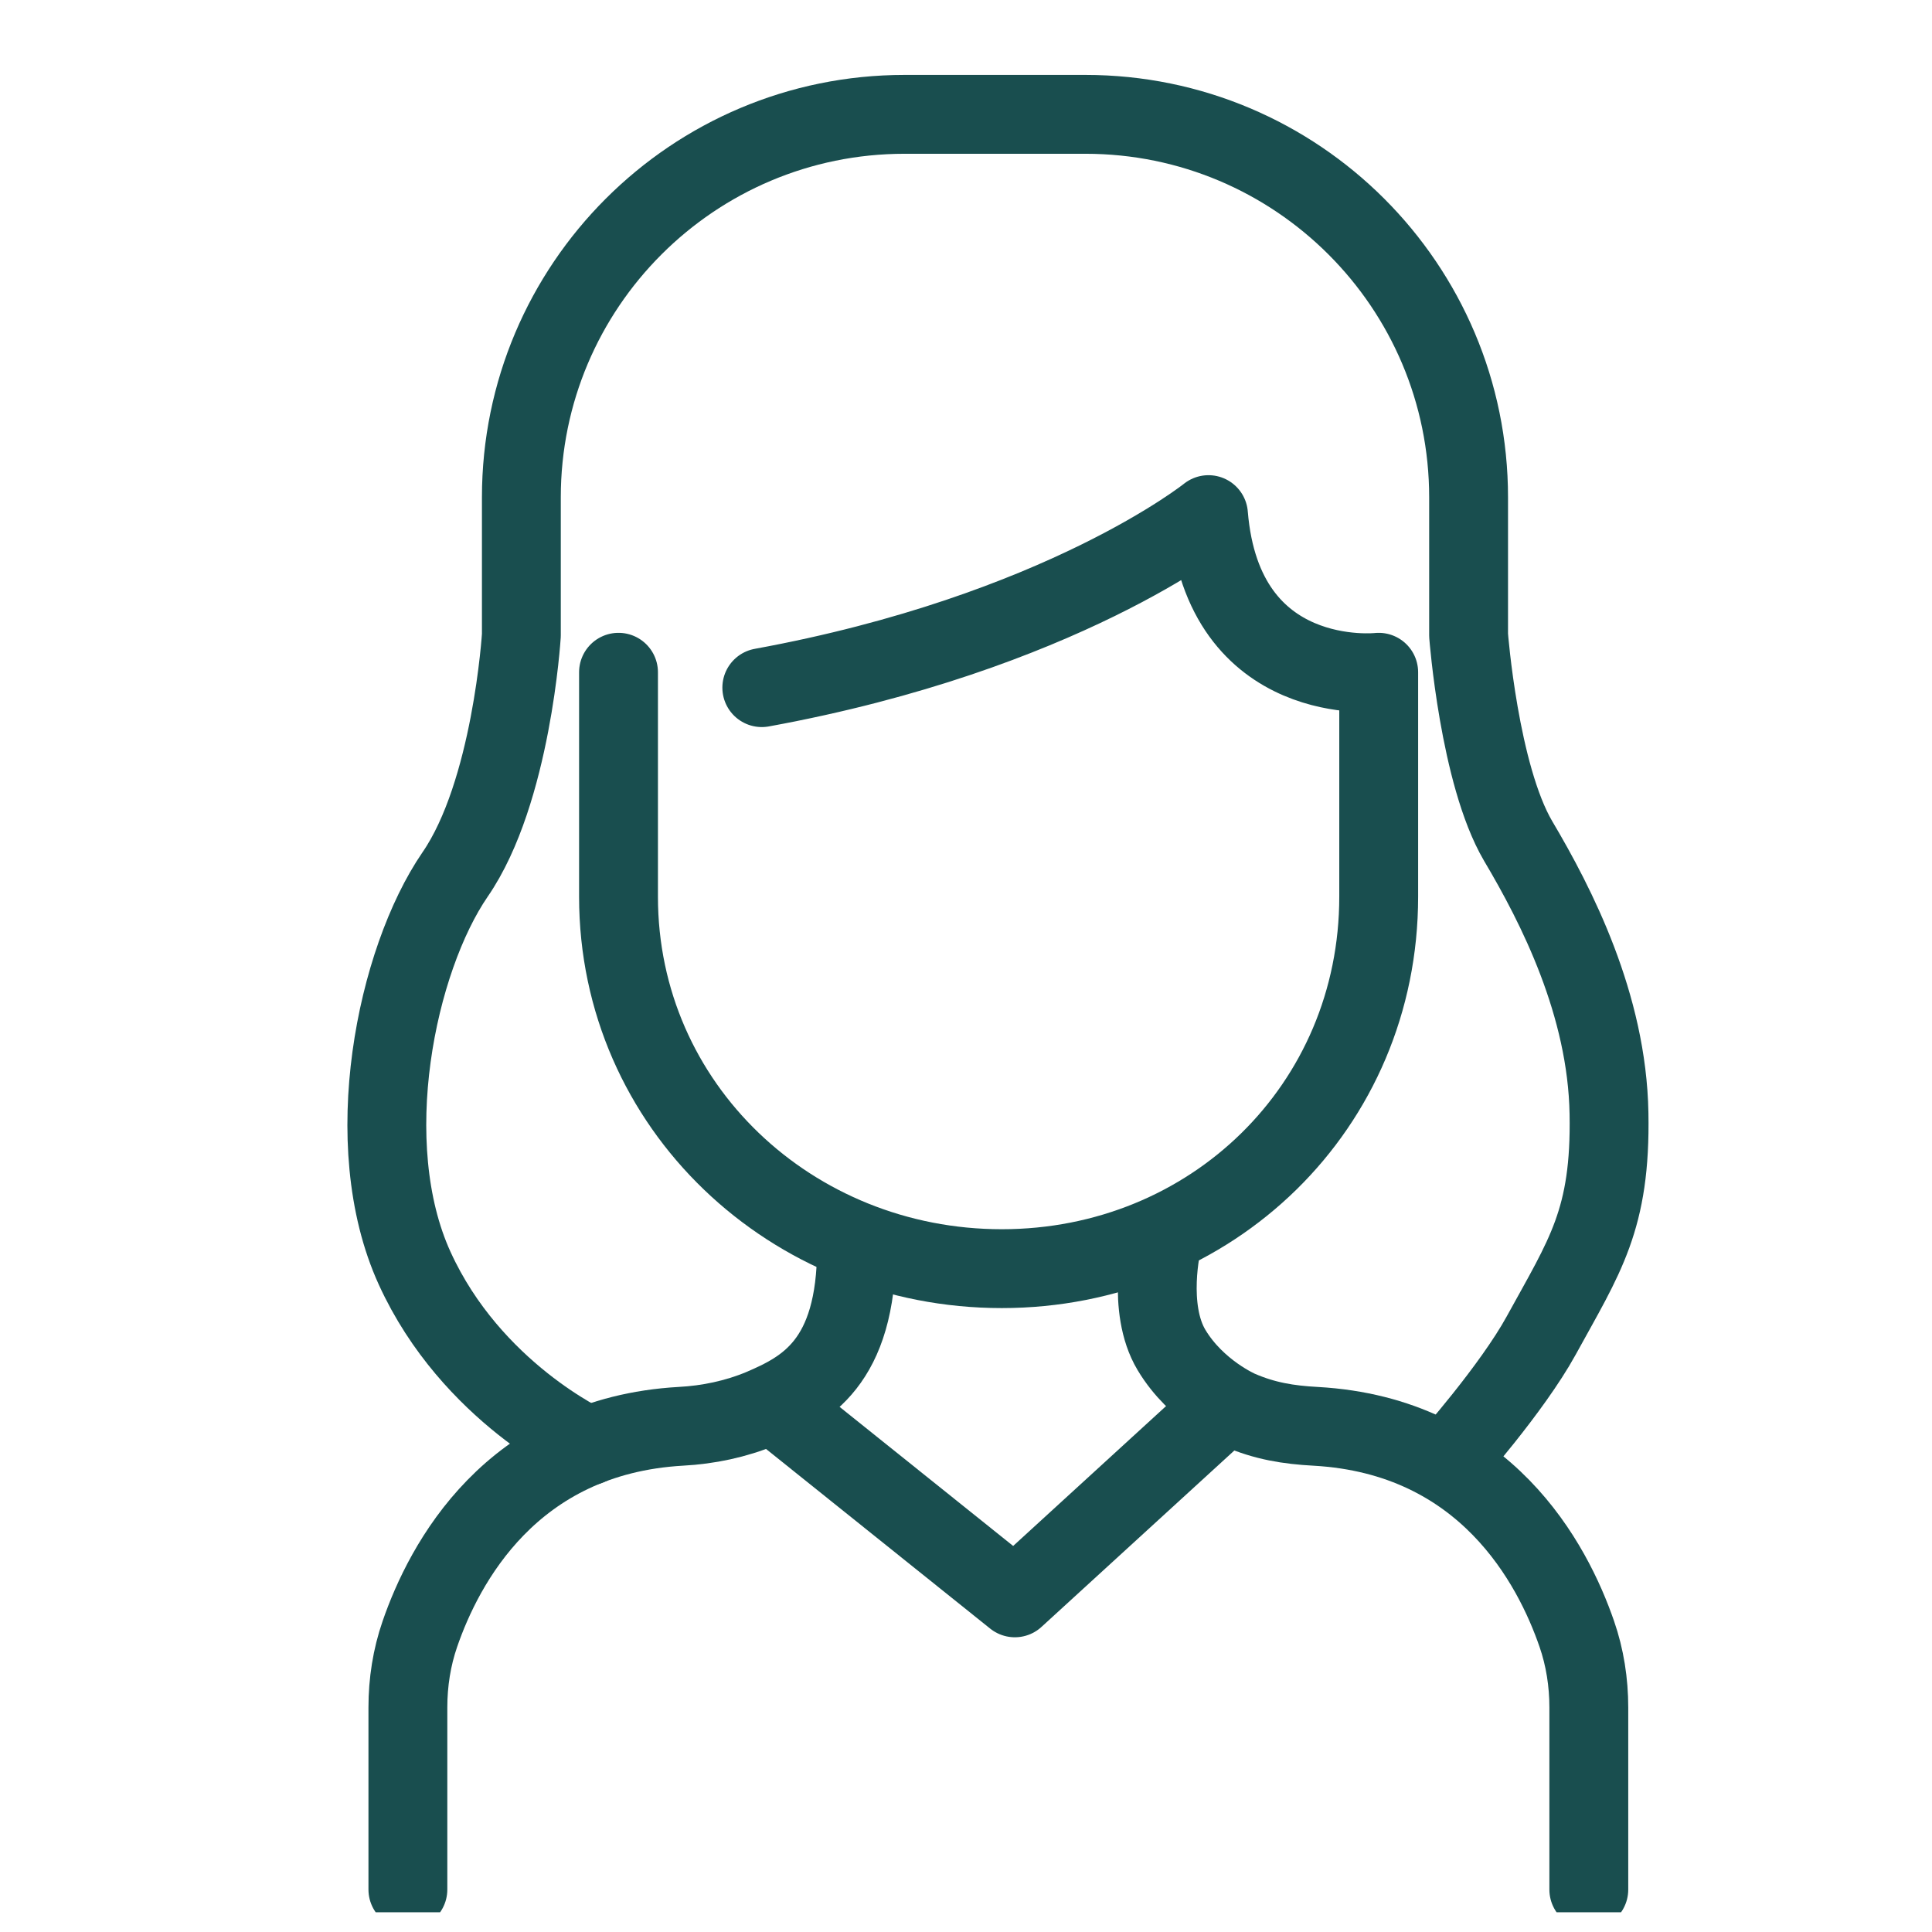
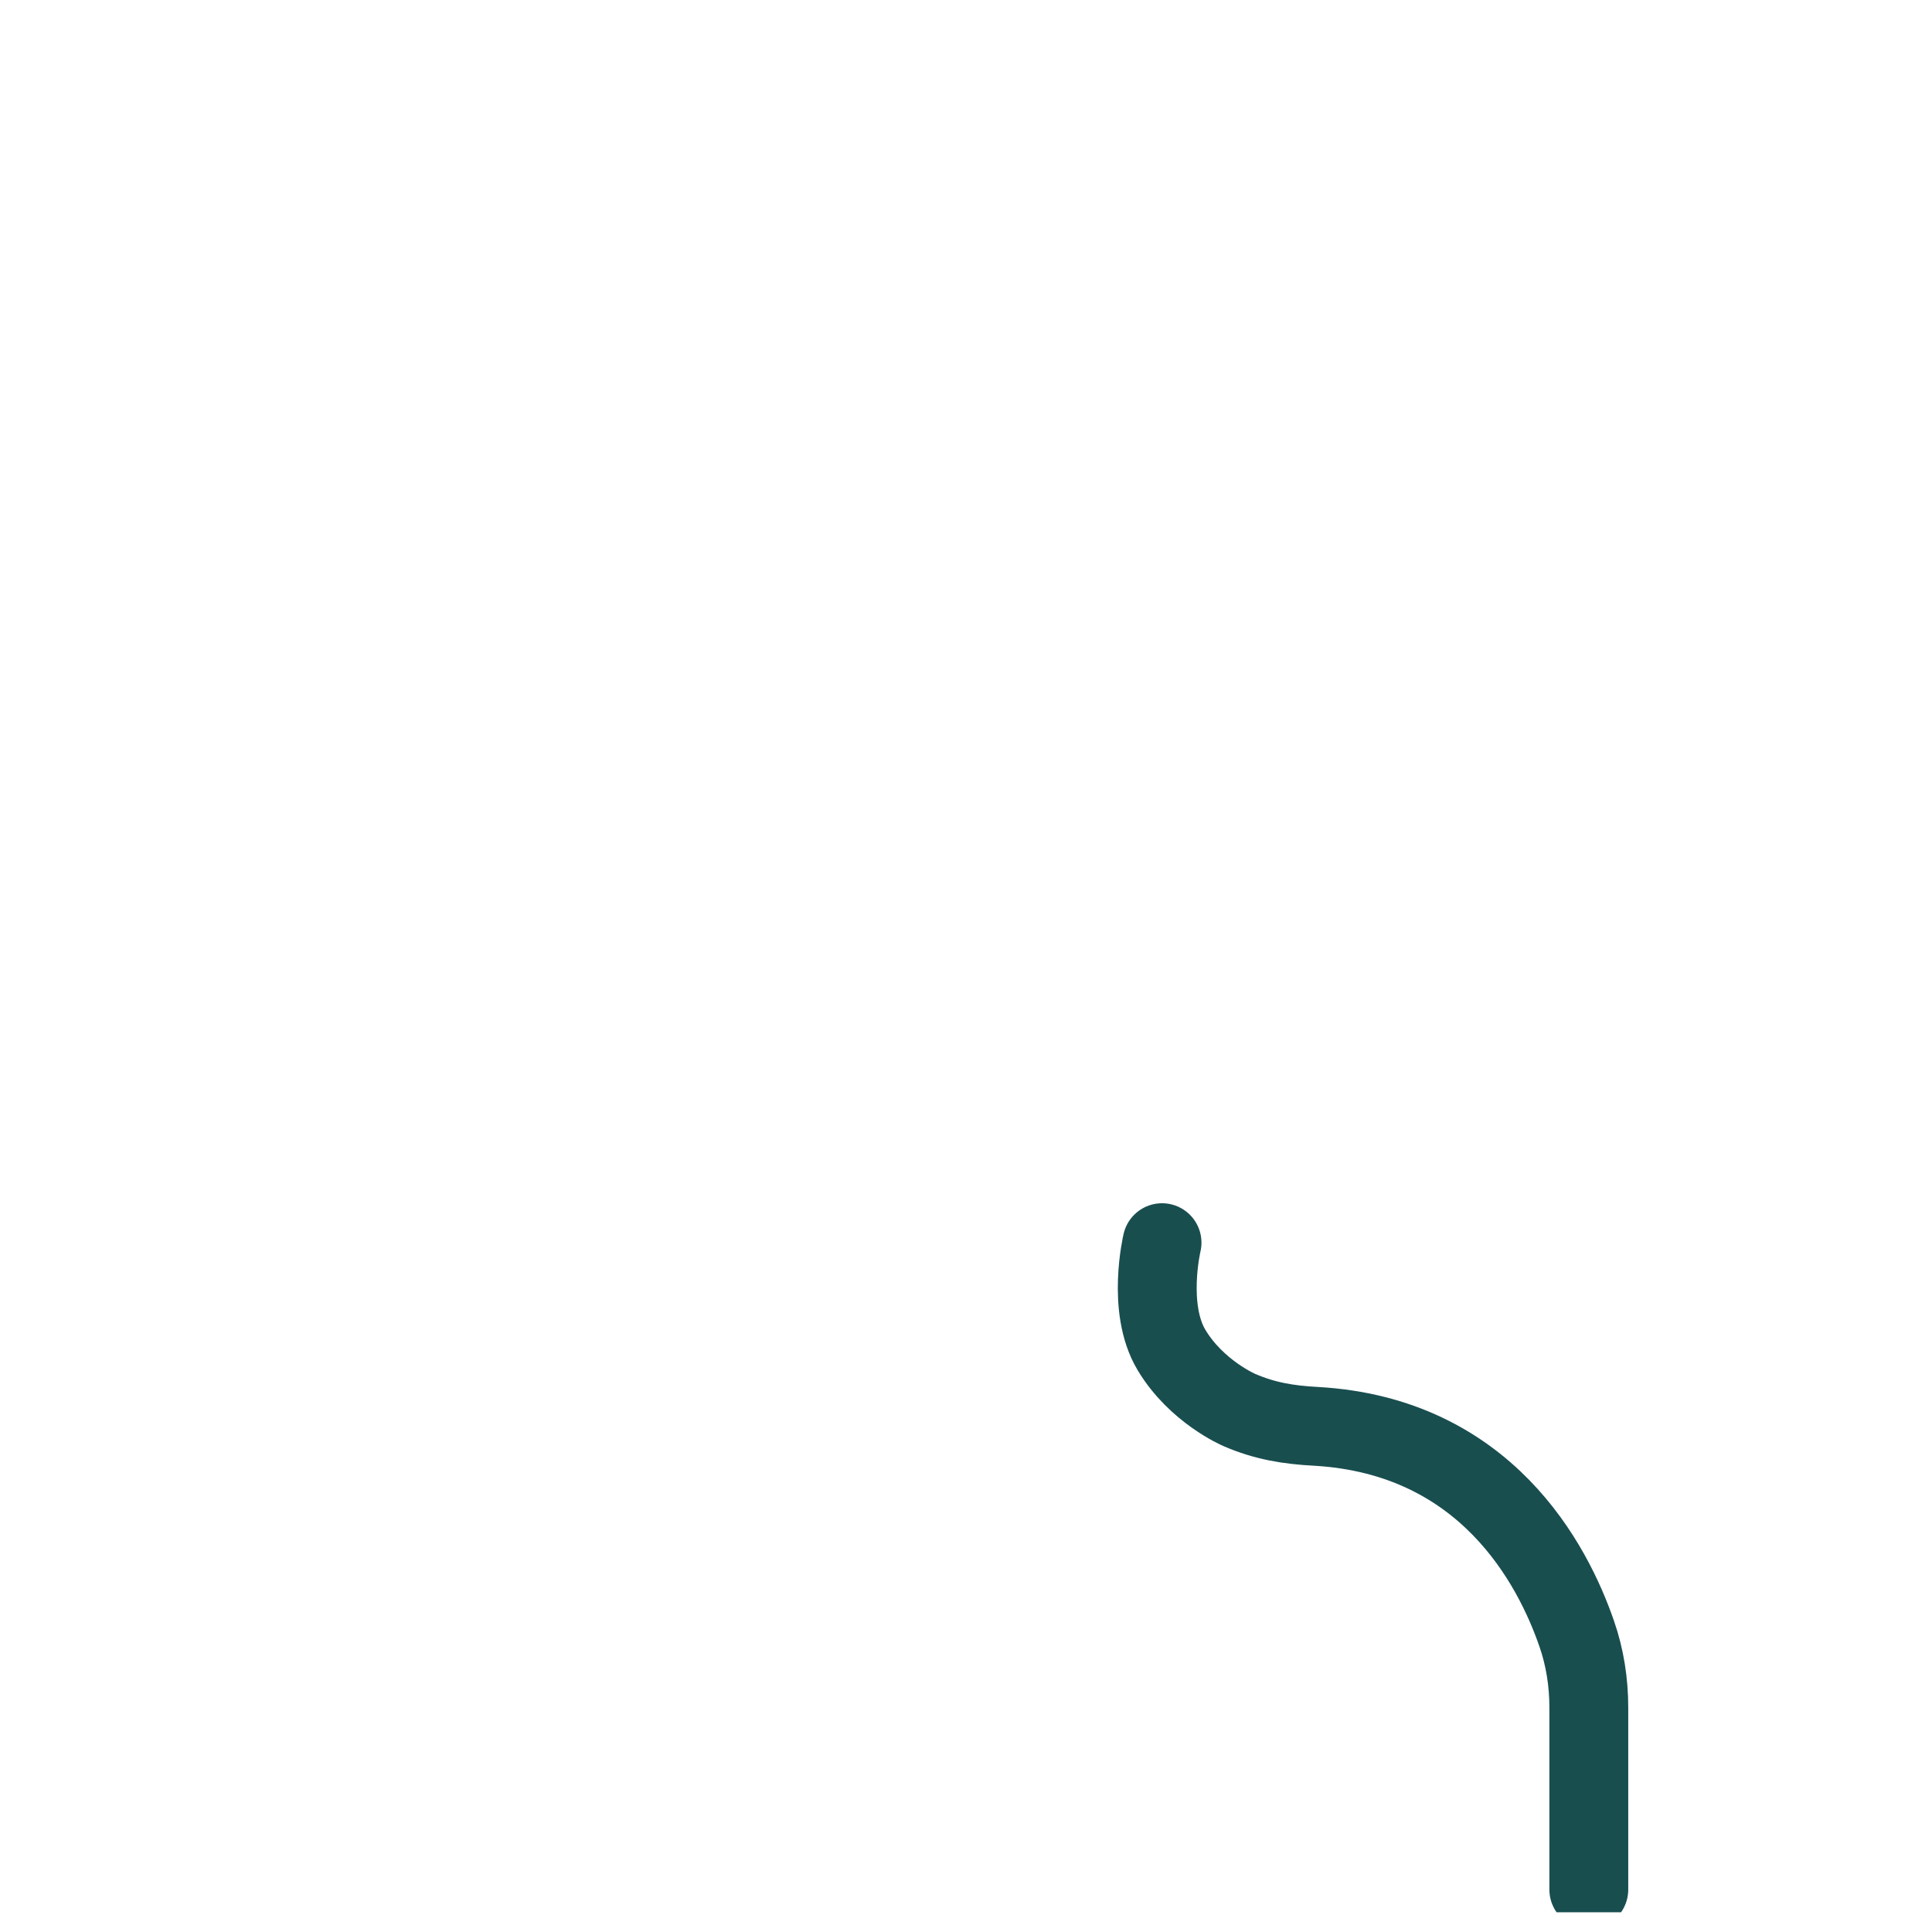
<svg xmlns="http://www.w3.org/2000/svg" fill="none" viewBox="0 0 49 49" height="49" width="49">
  <g clip-path="url(#clip0_1802_1927)">
-     <path stroke-linejoin="round" stroke-linecap="round" stroke-miterlimit="10" stroke-width="2" stroke="#194E4F" d="M10.345 47.923V43.304C10.345 42.67 10.443 42.036 10.65 41.439C11.259 39.672 12.955 36.418 17.272 36.174C17.967 36.137 18.662 35.991 19.308 35.723C20.418 35.248 21.723 34.577 21.723 31.652" />
    <path stroke-linejoin="round" stroke-linecap="round" stroke-miterlimit="10" stroke-width="2" stroke="#194E4F" d="M40.296 47.924V43.305C40.296 42.671 40.198 42.037 39.991 41.44C39.381 39.672 37.686 36.418 33.369 36.175C32.674 36.138 32.077 36.04 31.43 35.76C31.43 35.76 30.345 35.297 29.711 34.237C29.077 33.176 29.472 31.517 29.472 31.517" />
-     <path stroke-linejoin="round" stroke-linecap="round" stroke-miterlimit="10" stroke-width="2" stroke="#194E4F" d="M15.687 17.05V22.742C15.687 28.056 20.077 32.176 25.407 32.176C30.724 32.176 34.967 28.068 34.967 22.742V17.05C34.967 17.05 31.016 17.501 30.65 13.052C30.65 13.052 26.919 16.051 19.321 17.44" />
-     <path stroke-linejoin="round" stroke-linecap="round" stroke-miterlimit="10" stroke-width="2" stroke="#194E4F" d="M19.736 35.714L25.739 40.525L30.998 35.714" />
-     <path stroke-linejoin="round" stroke-linecap="round" stroke-miterlimit="10" stroke-width="2" stroke="#194E4F" d="M14.918 36.674C14.918 36.674 11.955 35.321 10.516 32.164C9.077 29.007 10.053 24.352 11.54 22.182C12.979 20.098 13.223 16.112 13.223 16.112V12.614C13.223 7.251 17.577 2.9 22.943 2.9H27.528C32.894 2.9 37.247 7.251 37.247 12.614V16.112C37.247 16.112 37.516 19.647 38.503 21.329C39.479 22.974 40.76 25.485 40.808 28.24C40.857 30.933 40.195 31.855 39.089 33.871C38.345 35.227 36.725 37.049 36.725 37.049" />
  </g>
  <defs>
    <clipPath id="clip0_1802_1927">
      <rect transform="translate(0.211 0.5)" fill="white" height="48" width="48" />
    </clipPath>
  </defs>
</svg>